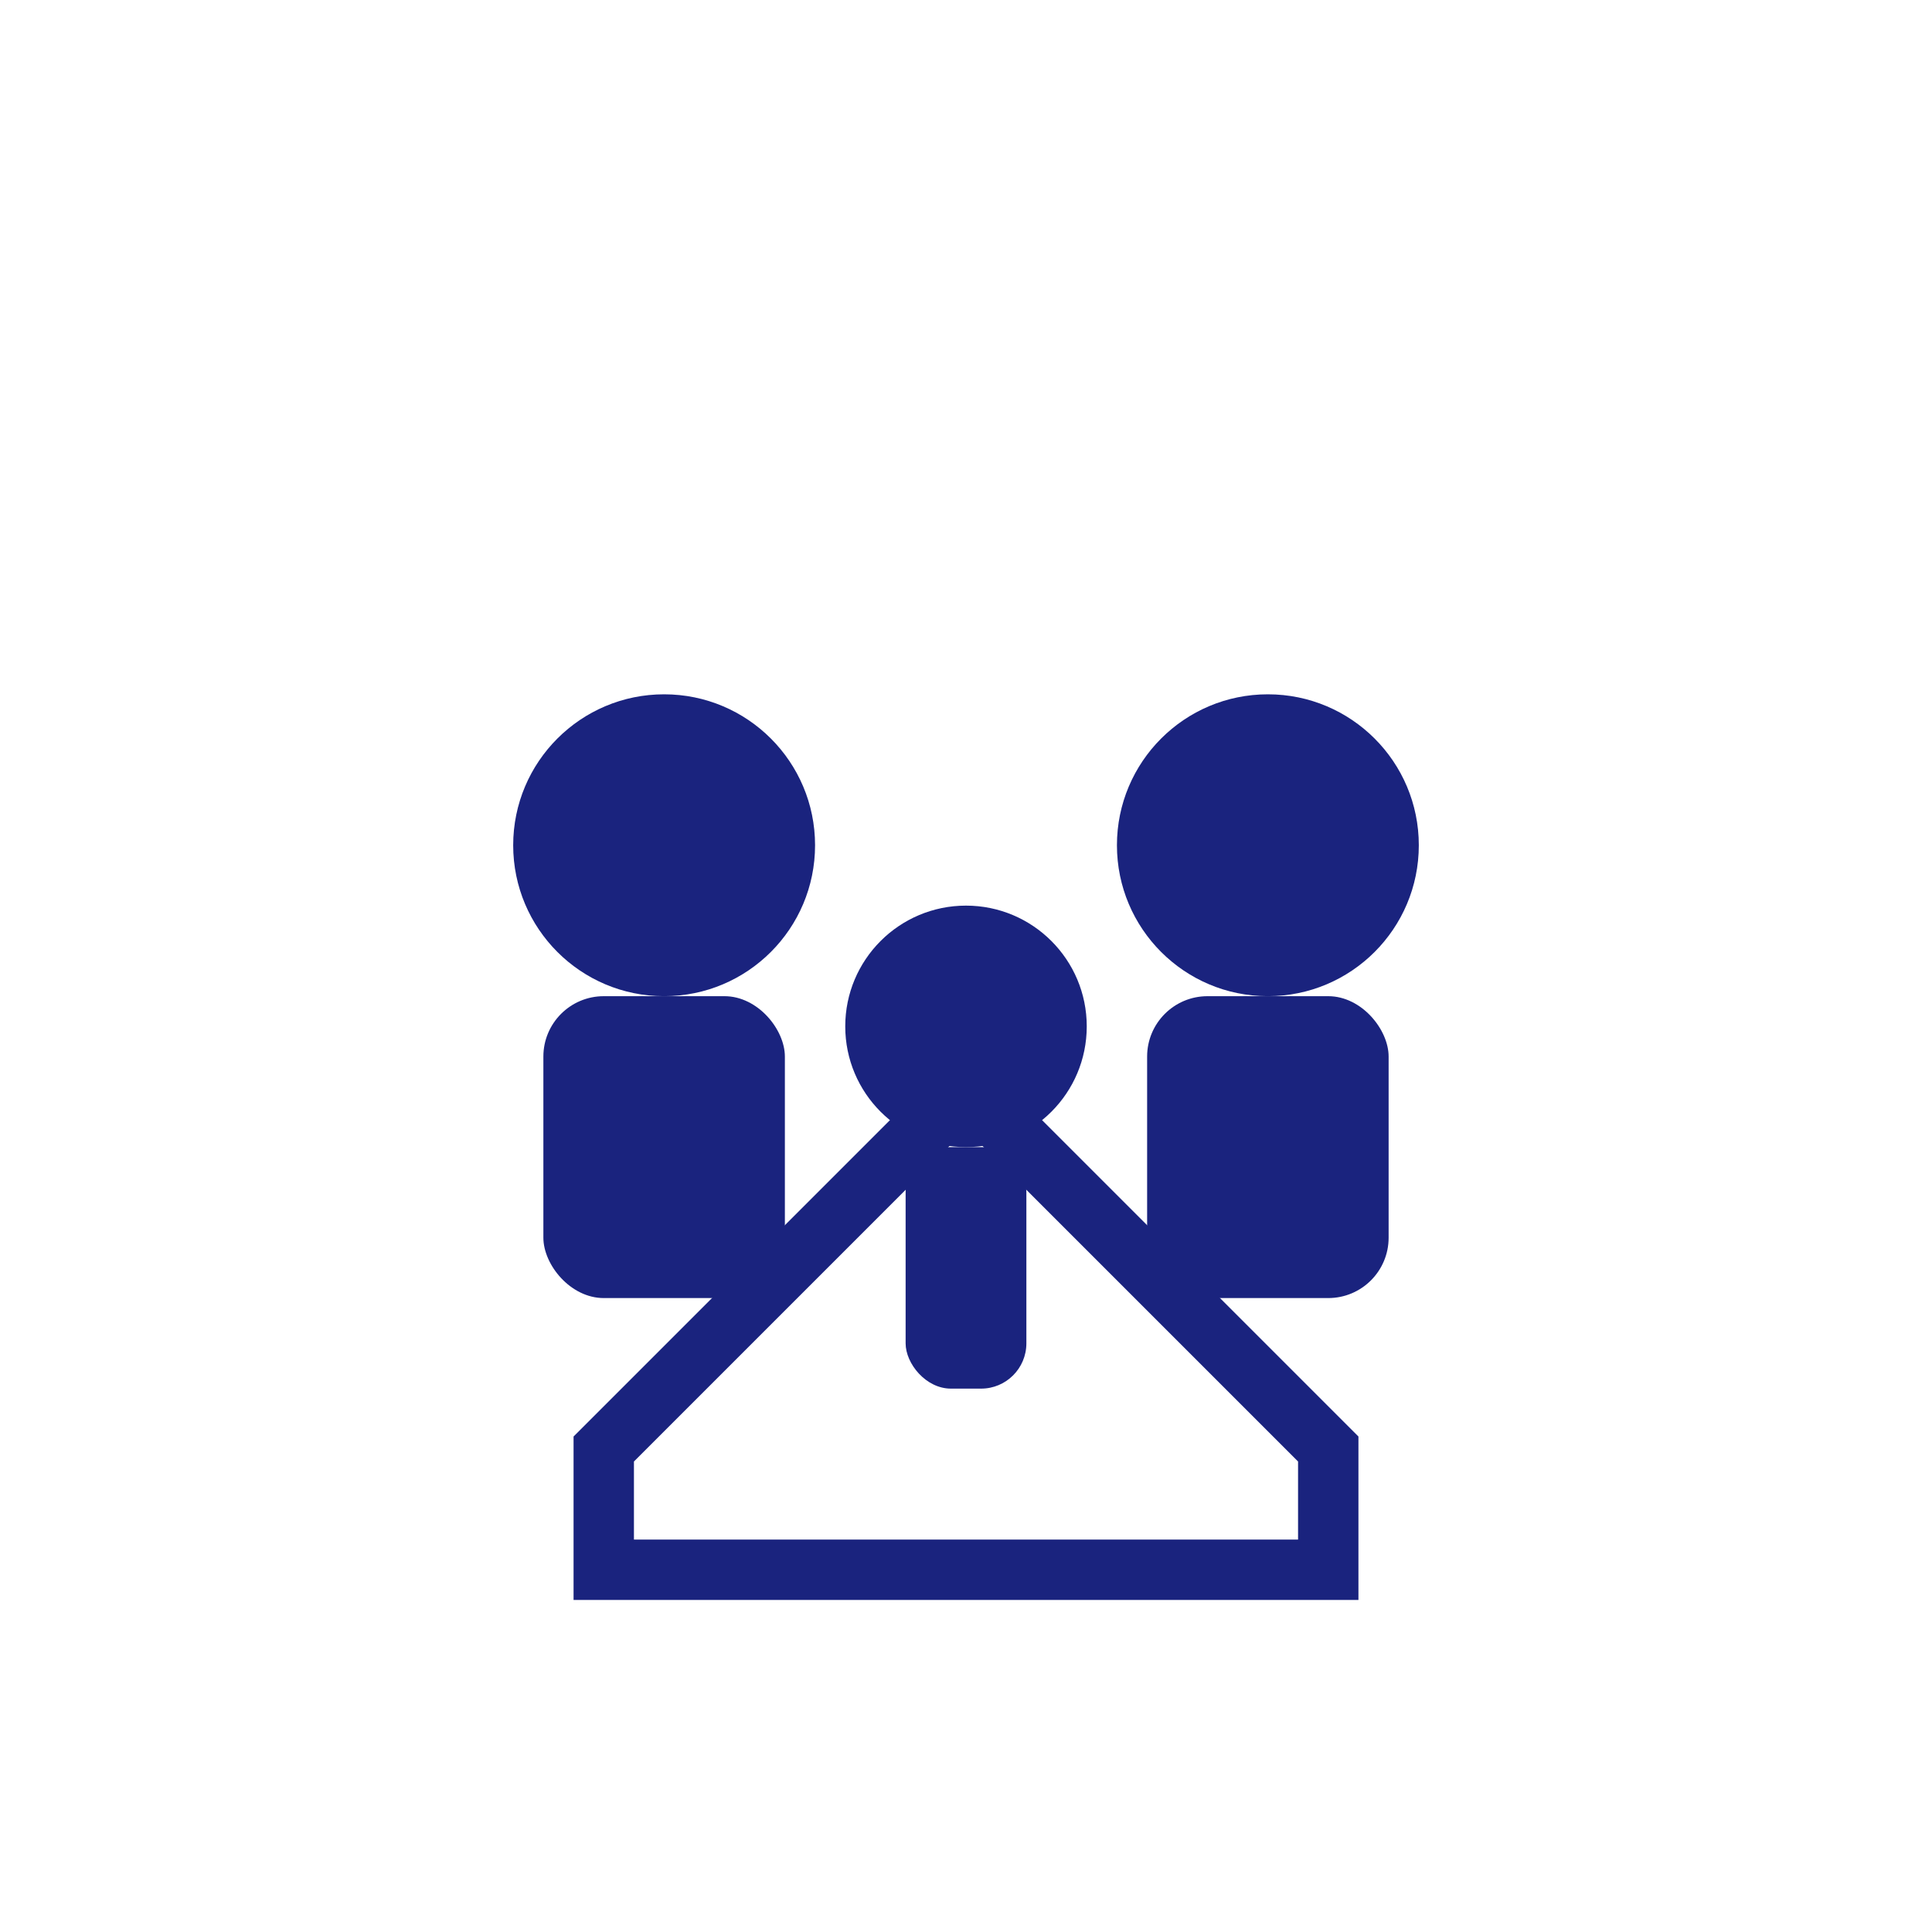
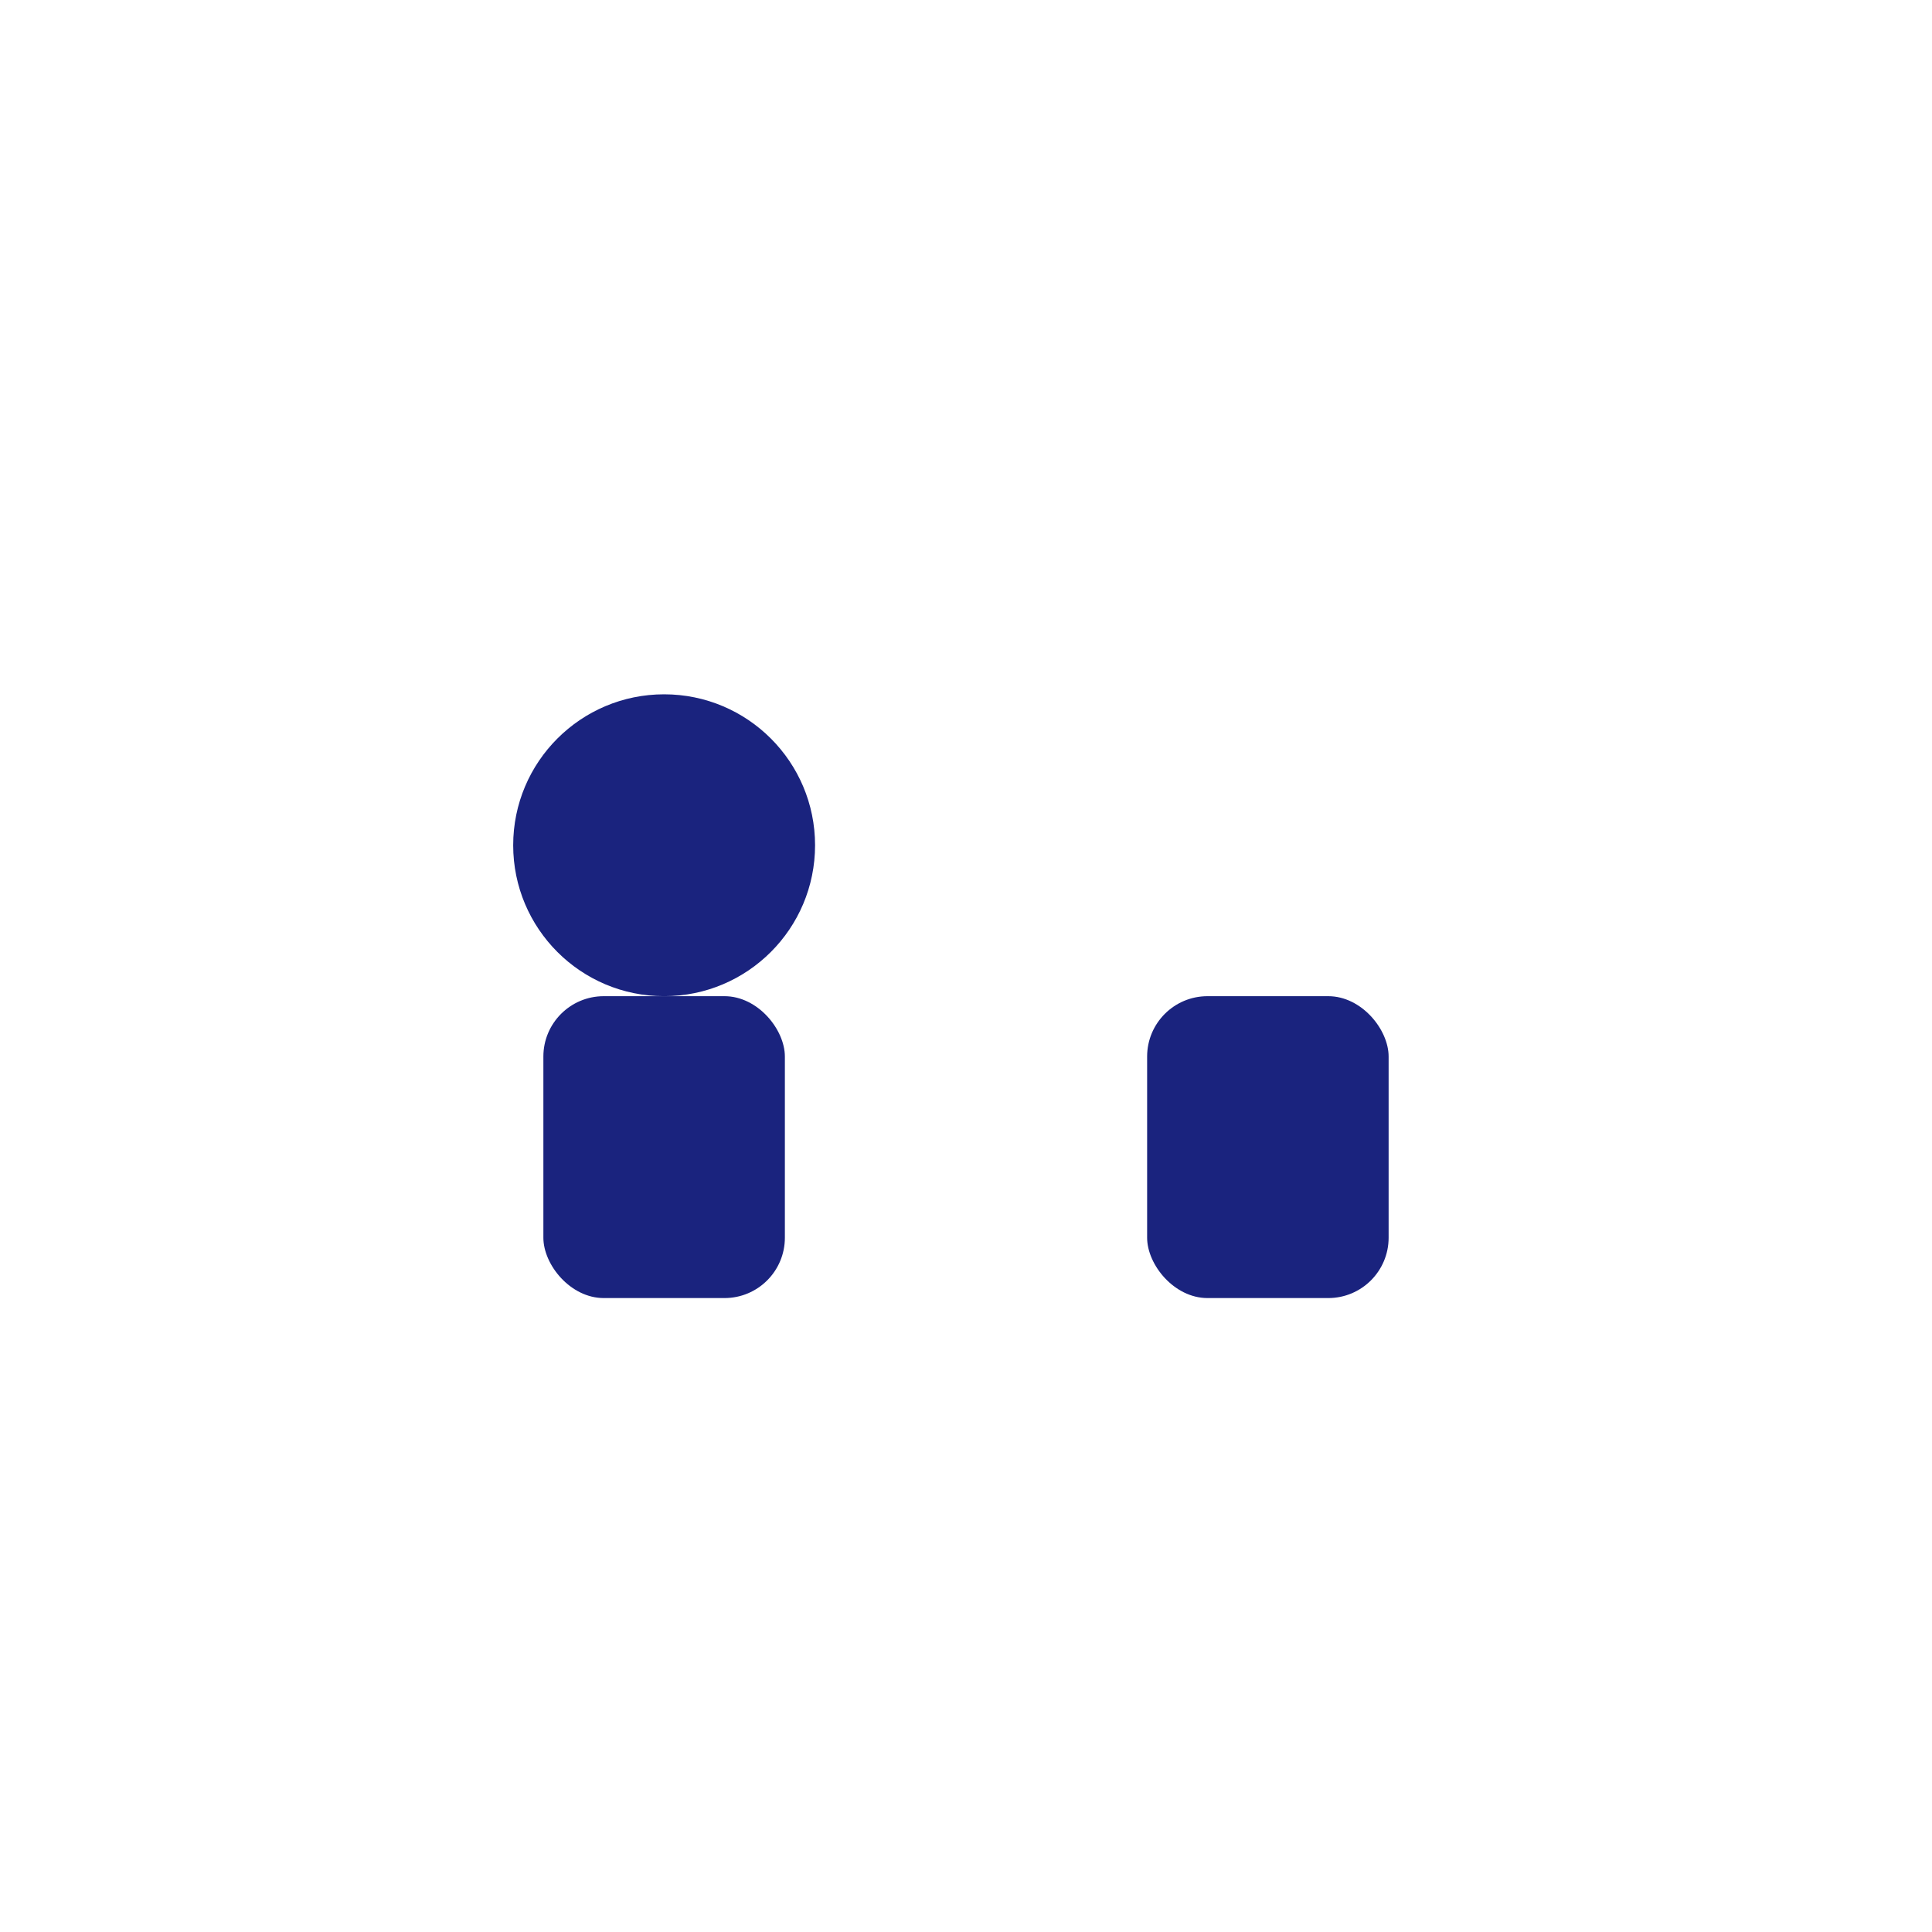
<svg xmlns="http://www.w3.org/2000/svg" width="64" height="64" viewBox="0 0 64 64" fill="none">
  <circle cx="22" cy="28" r="5" fill="#1a237e" />
  <rect x="18" y="33" width="8" height="10" rx="2" fill="#1a237e" />
-   <circle cx="42" cy="28" r="5" fill="#1a237e" />
  <rect x="38" y="33" width="8" height="10" rx="2" fill="#1a237e" />
-   <circle cx="32" cy="34" r="4" fill="#1a237e" />
-   <rect x="30" y="38" width="4" height="8" rx="1.5" fill="#1a237e" />
-   <path d="M20 48 L32 36 L44 48 V52 H20 V48 Z" fill="none" stroke="#1a237e" stroke-width="2" />
</svg>